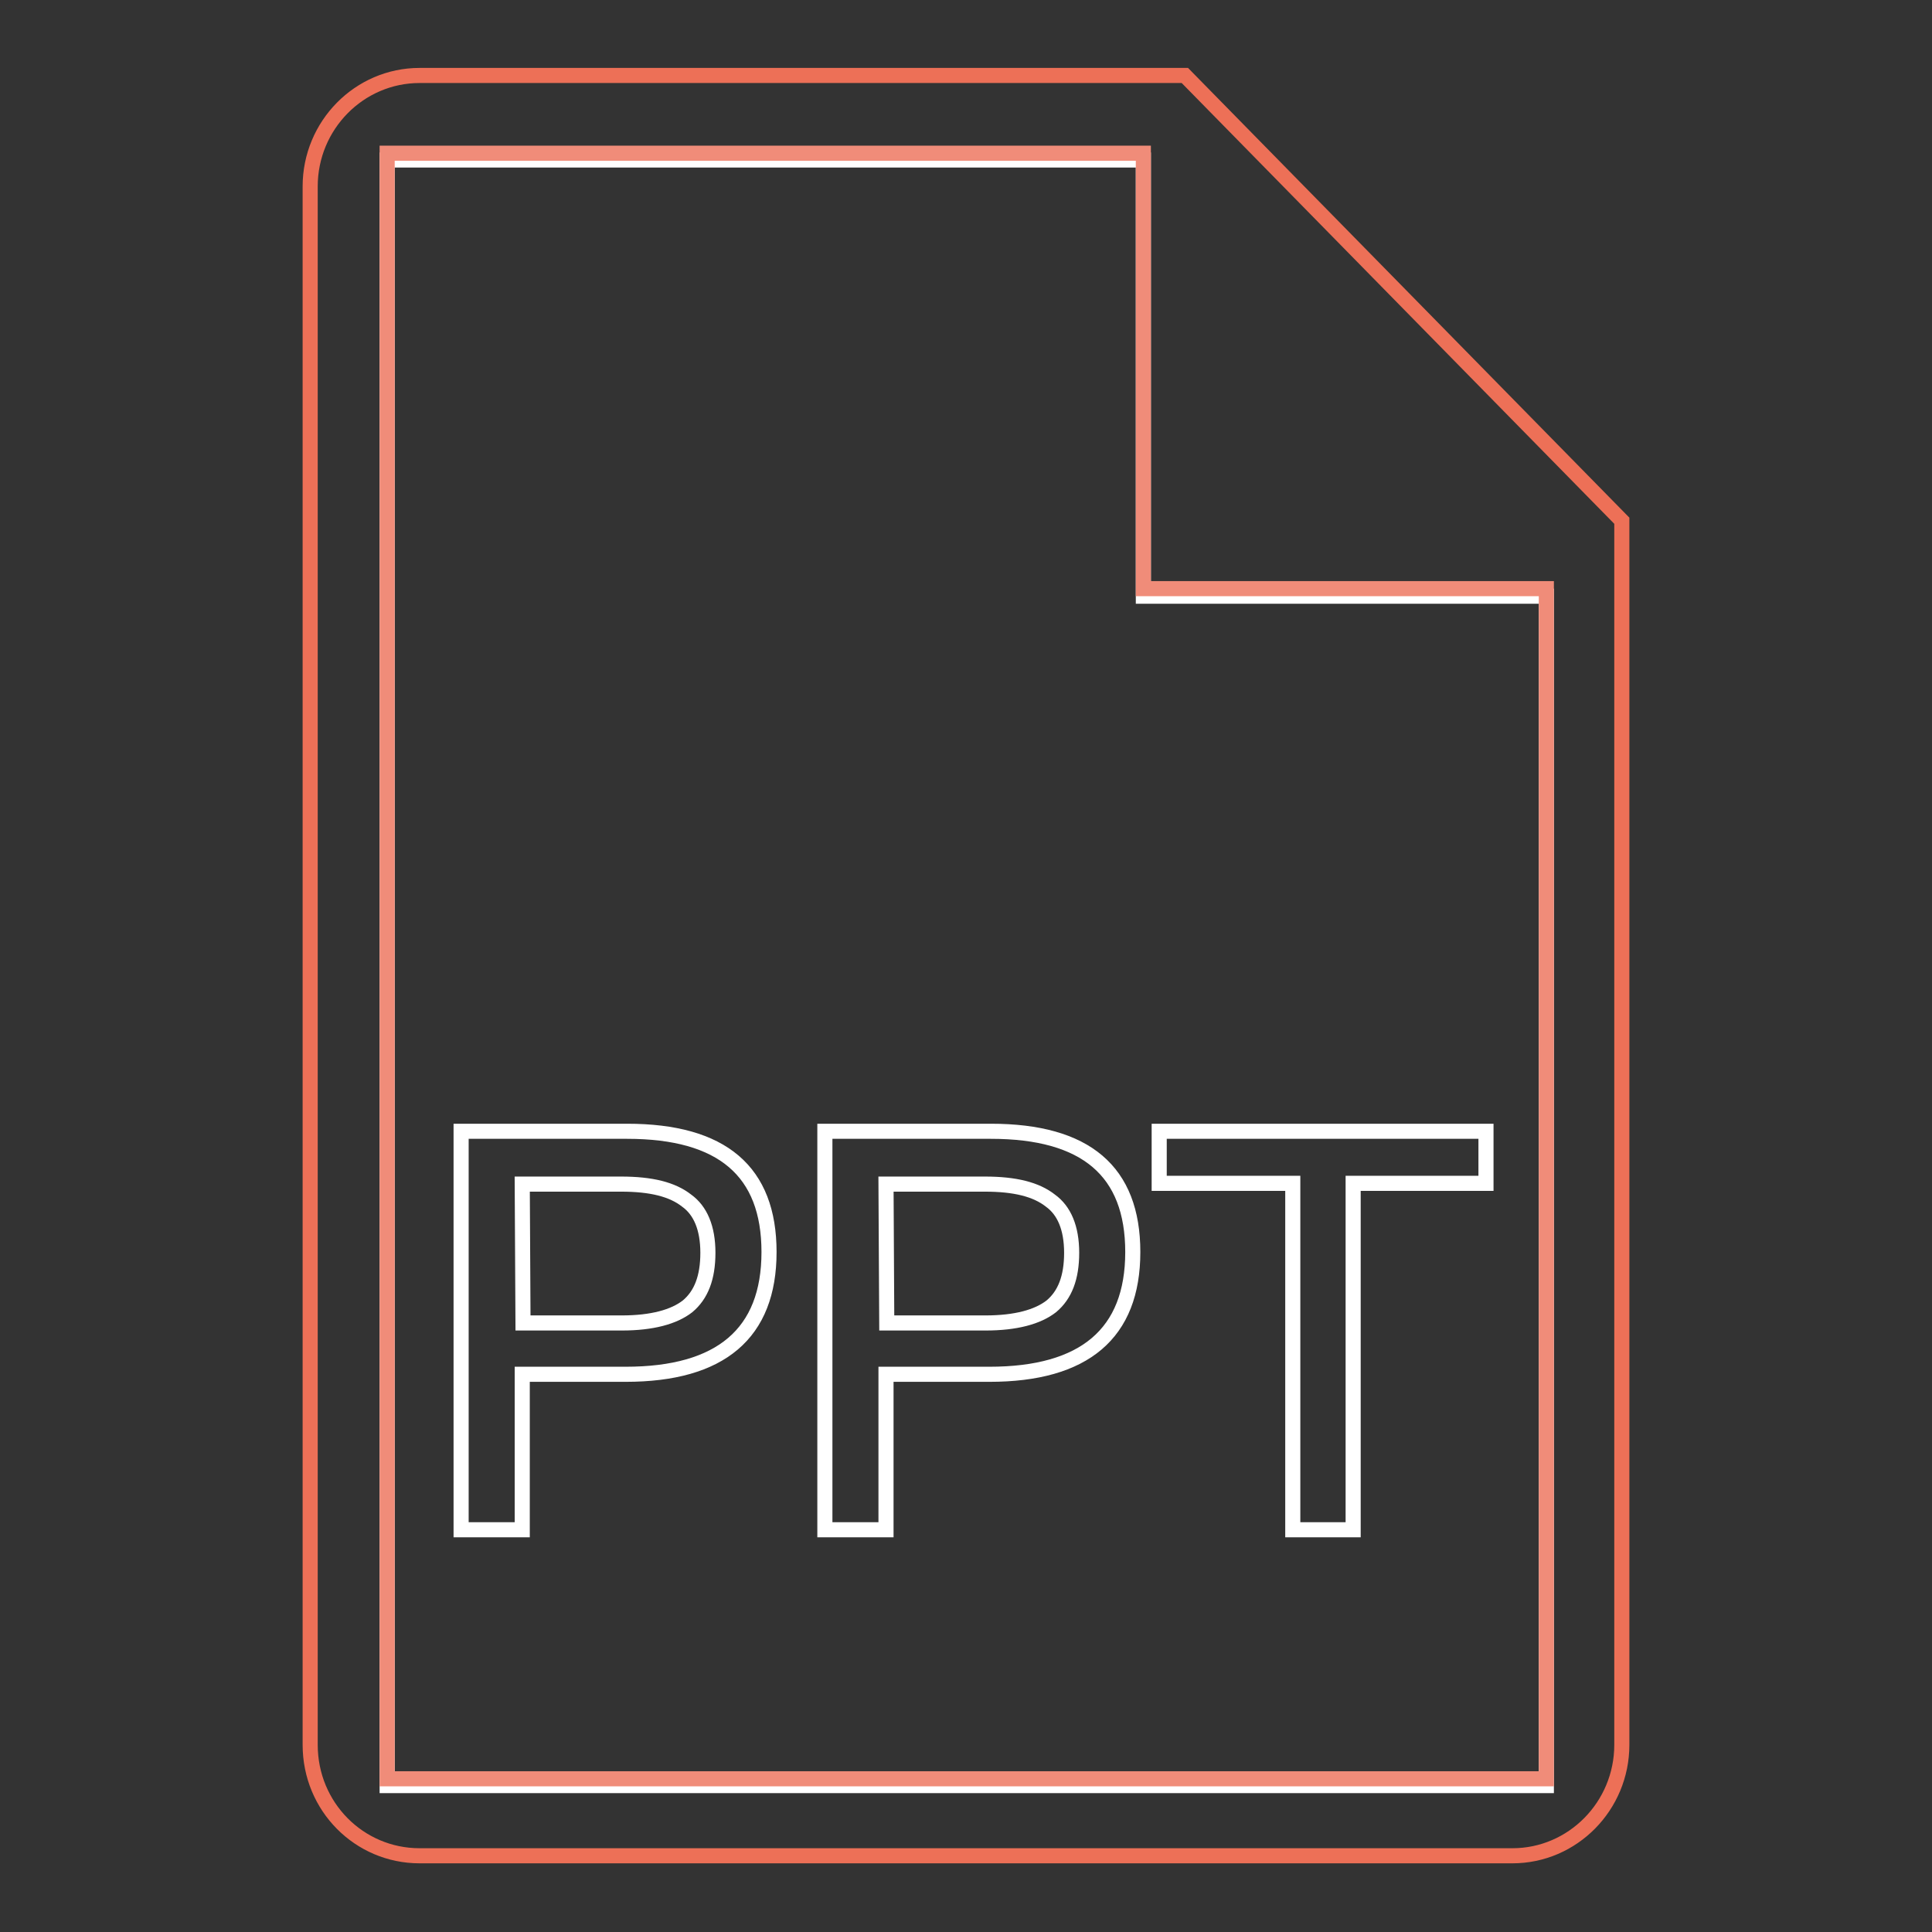
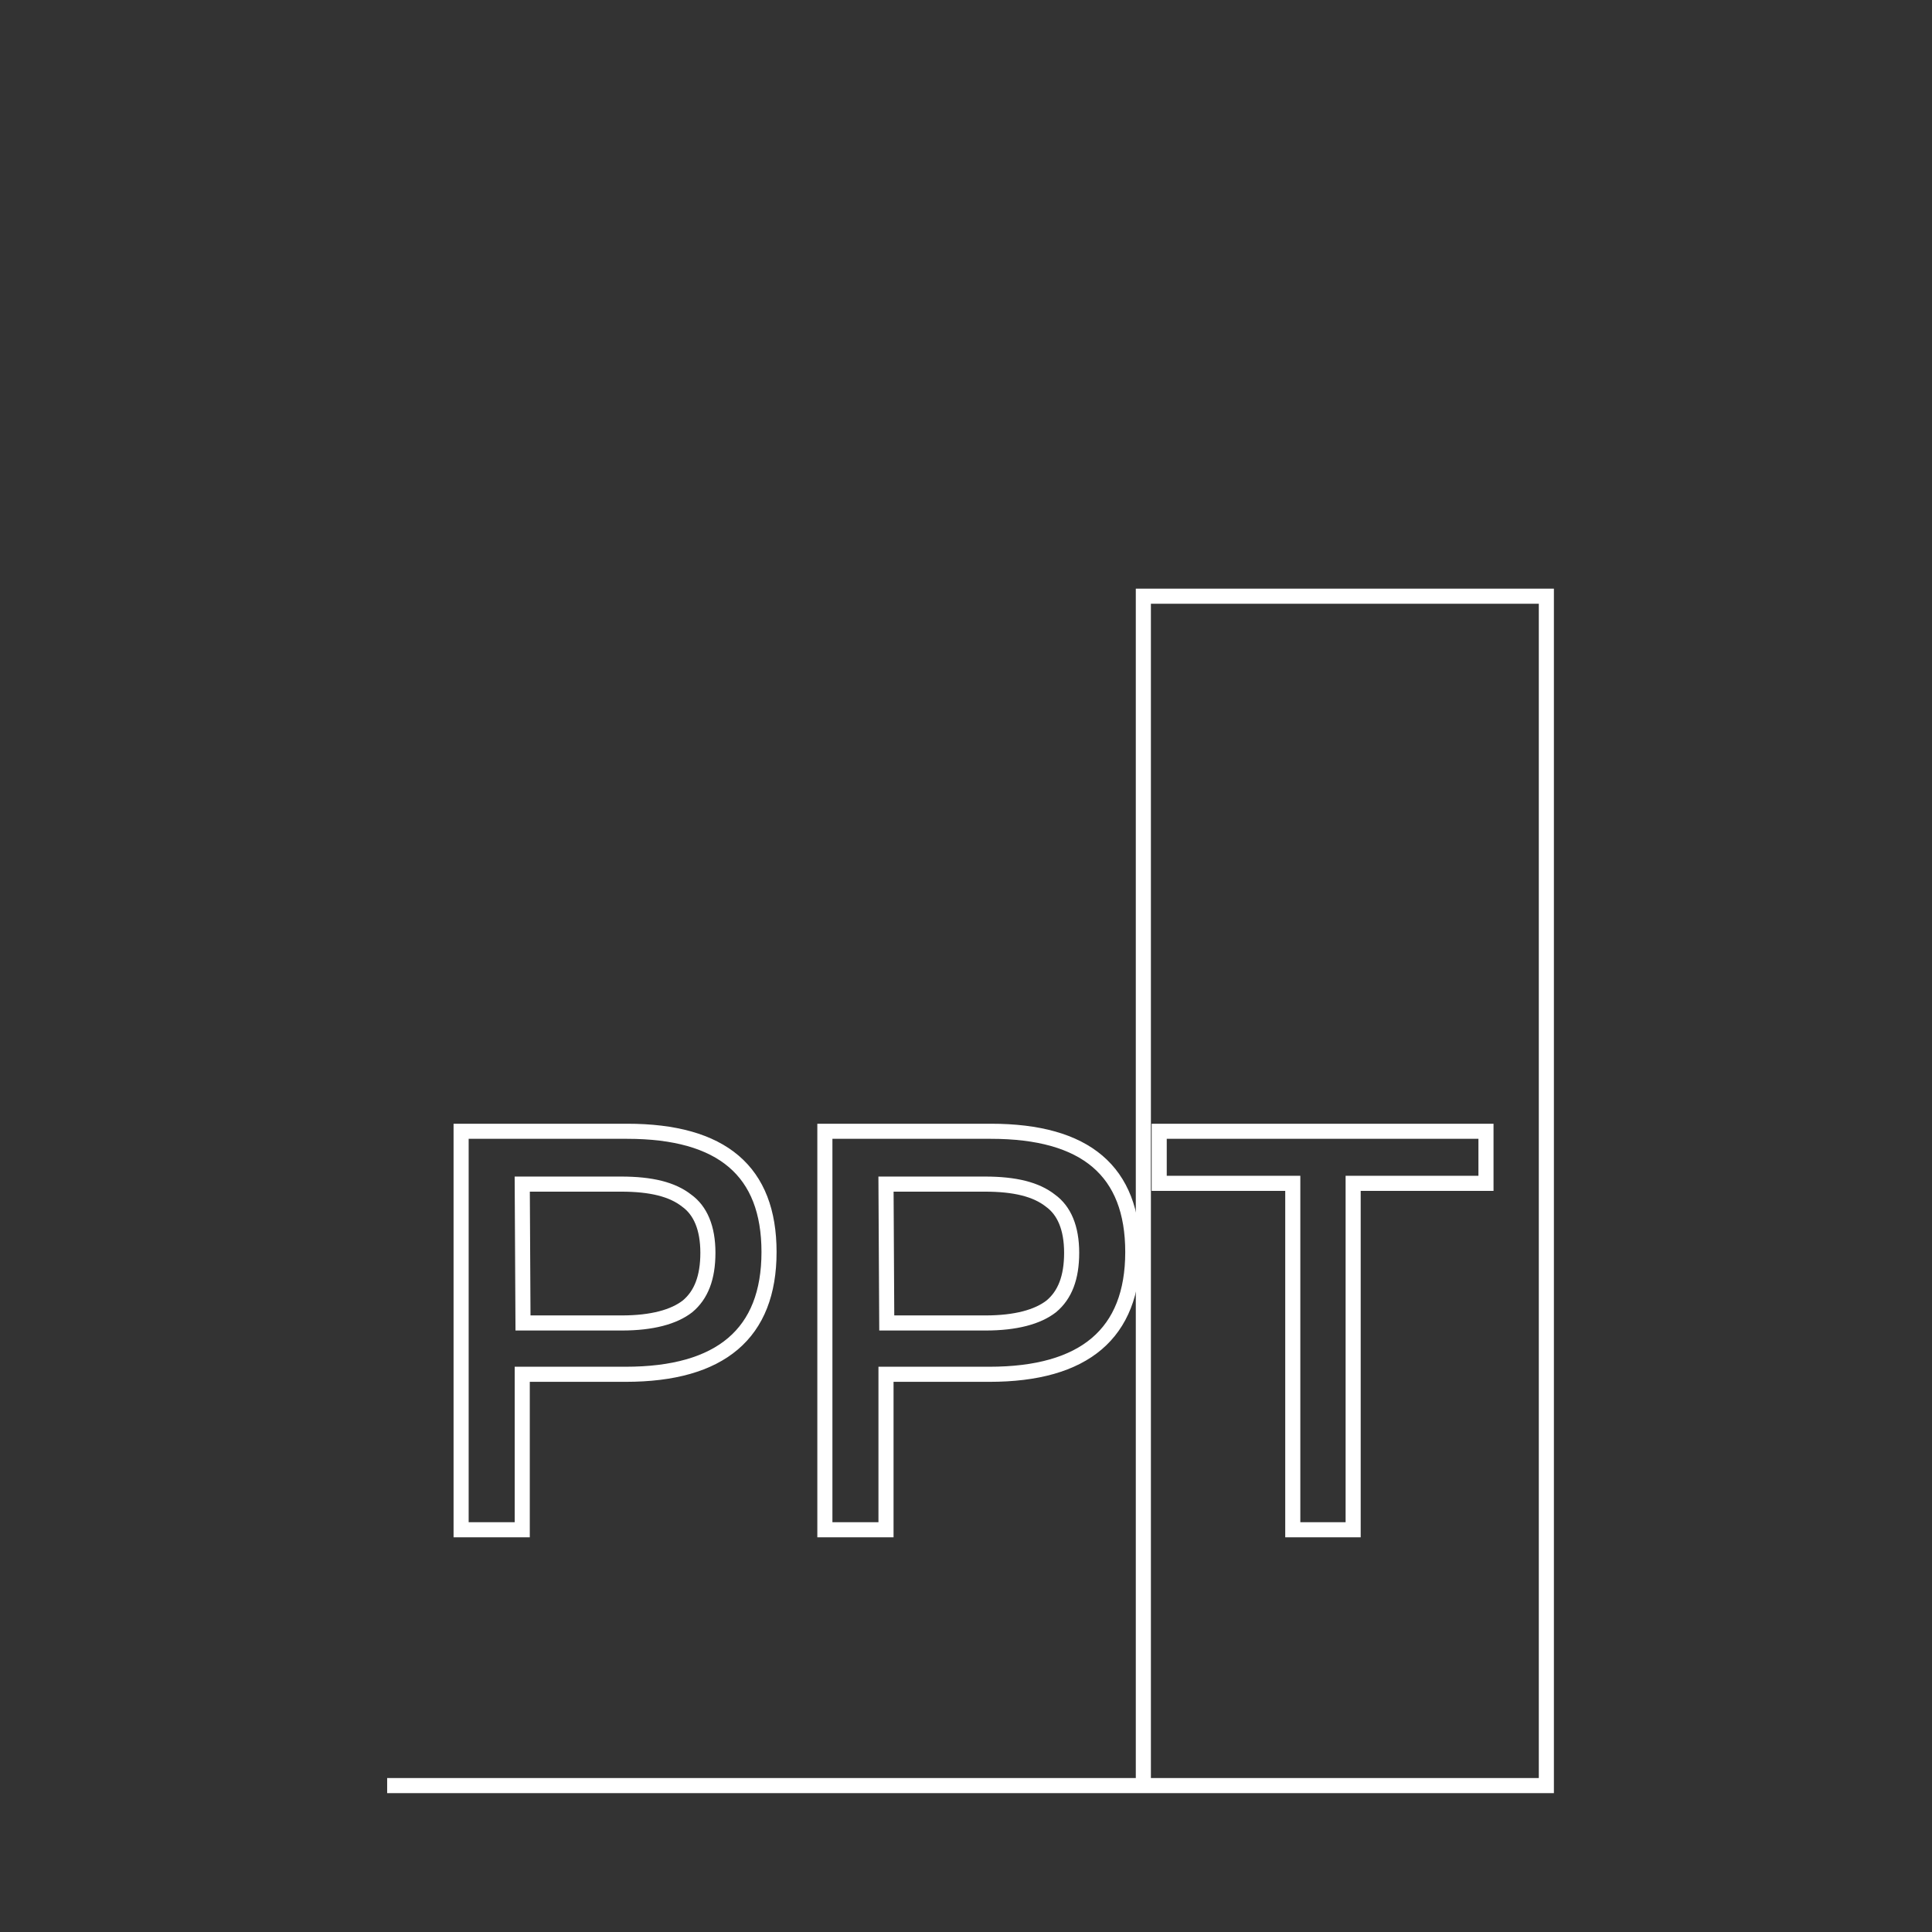
<svg xmlns="http://www.w3.org/2000/svg" version="1.1" x="0px" y="0px" viewBox="0 0 256 256" enable-background="new 0 0 256 256" xml:space="preserve">
  <rect x="0" y="0" width="256" height="256" fill="#333333" stroke="none" />
  <g>
-     <path stroke-width="2" fill-opacity="0" stroke="#ed7057" d="M157,10H55.6c-8,0-14.5,6.6-14.5,14.7v206.5c0,8.2,6.5,14.7,14.5,14.7h144.8c8,0,14.5-6.6,14.5-14.7V69 L157,10z" />
-     <path stroke-width="2" fill-opacity="0" stroke="#ffffff" d="M204.8,236.6H51.3V21.2h100.2V79h53.4V236.6z" />
-     <path stroke-width="2" fill-opacity="0" stroke="#f08c79" d="M204.8,235.7H51.3V20.3h100.2v57.7h53.4V235.7z" />
+     <path stroke-width="2" fill-opacity="0" stroke="#ffffff" d="M204.8,236.6H51.3h100.2V79h53.4V236.6z" />
    <path stroke-width="2" fill-opacity="0" stroke="#ffffff" d="M83.1,149.9c12.6,0,18.8,5.3,18.8,16c0,10.8-6.4,16.2-19,16.2H69.2v20.6h-8.1v-52.8H83.1z M69.3,175.3h13.1 c4,0,6.9-0.8,8.7-2.2c1.8-1.5,2.7-3.8,2.7-7.1s-1-5.6-2.8-6.9c-1.9-1.5-4.7-2.2-8.7-2.2H69.2L69.3,175.3L69.3,175.3z M131.3,149.9 c12.6,0,18.8,5.3,18.8,16c0,10.8-6.4,16.2-19,16.2h-13.7v20.6h-8.1v-52.8H131.3z M117.5,175.3h13.1c4,0,6.9-0.8,8.7-2.2 c1.8-1.5,2.7-3.8,2.7-7.1s-1-5.6-2.8-6.9c-1.9-1.5-4.7-2.2-8.7-2.2h-13.1L117.5,175.3L117.5,175.3L117.5,175.3z M196.9,149.9v6.9 h-17.6v45.9h-8v-45.9h-17.7v-6.9H196.9L196.9,149.9z" />
  </g>
</svg>